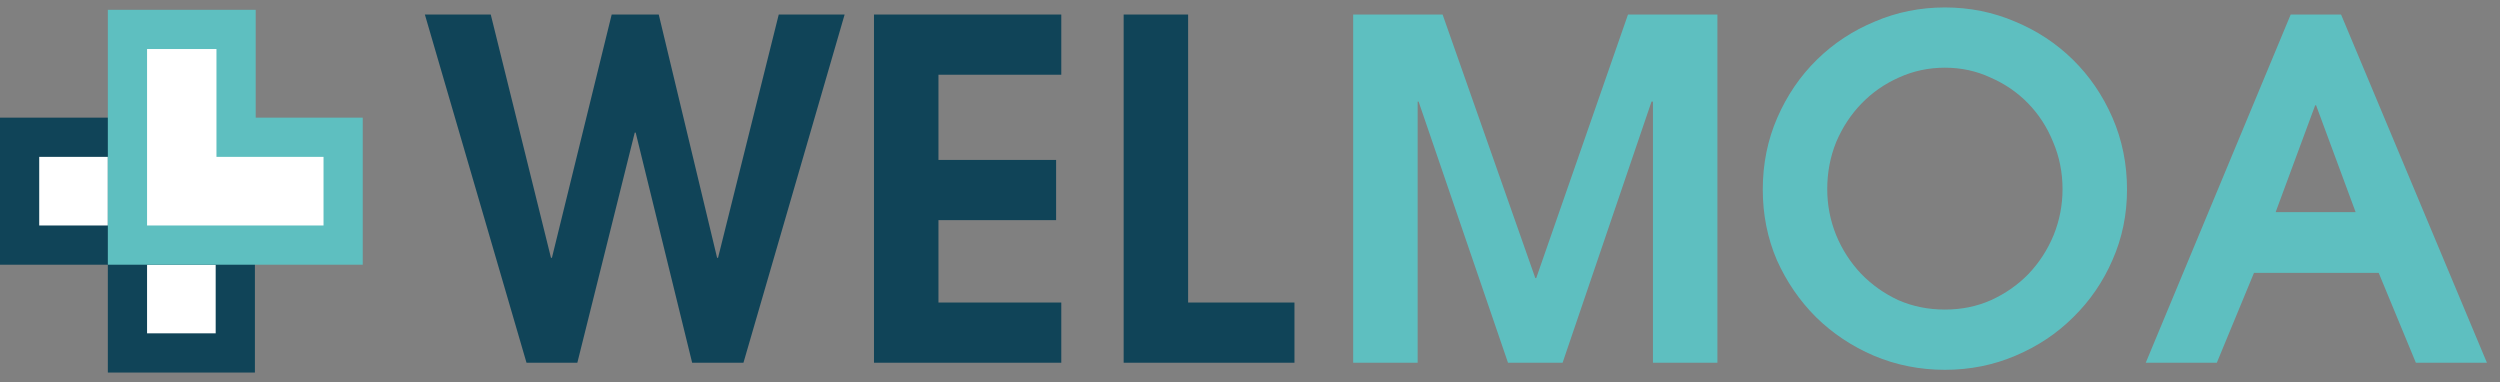
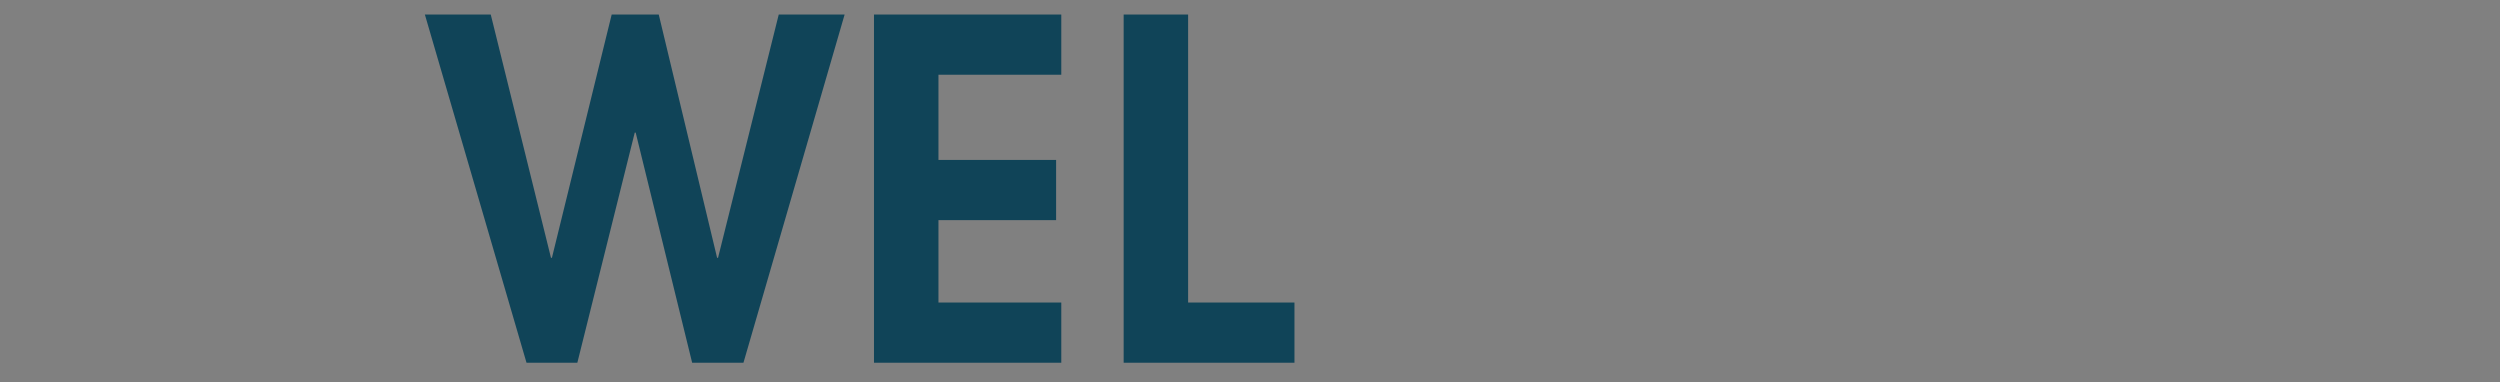
<svg xmlns="http://www.w3.org/2000/svg" width="255" height="39" viewBox="0 0 255 39" fill="none">
  <rect x="0" y="0" width="255" height="39" fill="#808080" stroke="none" />
  <g clip-path="url(#clip0_266_96)">
-     <path d="M24 36L13 36L13 25L24 25L24 36Z" fill="white" stroke="#104458" stroke-width="4" />
-     <path d="M13 25L2 25L2 14L13 14L13 25Z" fill="white" stroke="#104458" stroke-width="4" />
-     <path d="M26.08 14L35 14L35 25L13 25L13 12L13 3L24.08 3L24.08 12L24.08 14L26.08 14Z" fill="white" stroke="#5EBFC0" stroke-width="4" />
    <path d="M43.336 1.48H50.056L56.2 26.296H56.296L62.392 1.48H67.192L73.144 26.296H73.24L79.432 1.48H86.152L75.832 37H70.6L64.84 13.528H64.744L58.888 37H53.704L43.336 1.48ZM89.147 1.48H108.251V7.624H95.723V16.312H107.723V22.456H95.723V30.856H108.251V37H89.147V1.48ZM114.612 1.48H121.188V30.856H132.036V37H114.612V1.48Z" fill="#104458" />
-     <path d="M138.024 1.48H147.144L156.6 28.36H156.696L166.056 1.48H175.176V37H168.6V10.36H168.456L159.384 37H153.816L144.696 10.36H144.6V37H138.024V1.48ZM186.379 19.288C186.379 20.92 186.683 22.488 187.291 23.992C187.899 25.464 188.747 26.776 189.835 27.928C190.923 29.048 192.187 29.944 193.627 30.616C195.099 31.256 196.683 31.576 198.379 31.576C200.075 31.576 201.643 31.256 203.083 30.616C204.555 29.944 205.835 29.048 206.923 27.928C208.011 26.776 208.859 25.464 209.467 23.992C210.075 22.488 210.379 20.92 210.379 19.288C210.379 17.592 210.059 15.992 209.419 14.488C208.811 12.984 207.963 11.672 206.875 10.552C205.787 9.432 204.507 8.552 203.035 7.912C201.595 7.24 200.043 6.904 198.379 6.904C196.715 6.904 195.147 7.24 193.675 7.912C192.235 8.552 190.971 9.432 189.883 10.552C188.795 11.672 187.931 12.984 187.291 14.488C186.683 15.992 186.379 17.592 186.379 19.288ZM179.803 19.336C179.803 16.712 180.299 14.264 181.291 11.992C182.283 9.72 183.627 7.752 185.323 6.088C187.019 4.424 188.987 3.128 191.227 2.2C193.467 1.24 195.851 0.76 198.379 0.76C200.907 0.76 203.291 1.24 205.531 2.2C207.771 3.128 209.739 4.424 211.435 6.088C213.131 7.752 214.475 9.72 215.467 11.992C216.459 14.264 216.955 16.712 216.955 19.336C216.955 21.896 216.459 24.296 215.467 26.536C214.507 28.744 213.179 30.68 211.483 32.344C209.819 34.008 207.851 35.32 205.579 36.28C203.339 37.24 200.939 37.72 198.379 37.72C195.819 37.72 193.403 37.24 191.131 36.28C188.891 35.32 186.923 34.008 185.227 32.344C183.563 30.68 182.235 28.744 181.243 26.536C180.283 24.296 179.803 21.896 179.803 19.336ZM232.115 21.64H240.275L236.243 10.744H236.147L232.115 21.64ZM233.651 1.48H238.787L253.667 37H246.419L242.627 27.832H229.907L226.115 37H218.867L233.651 1.48Z" fill="#5EBFC0" />
  </g>
  <defs>
    <clipPath id="clip0_266_96">
      <rect width="255" height="39" fill="white" />
    </clipPath>
  </defs>
</svg>